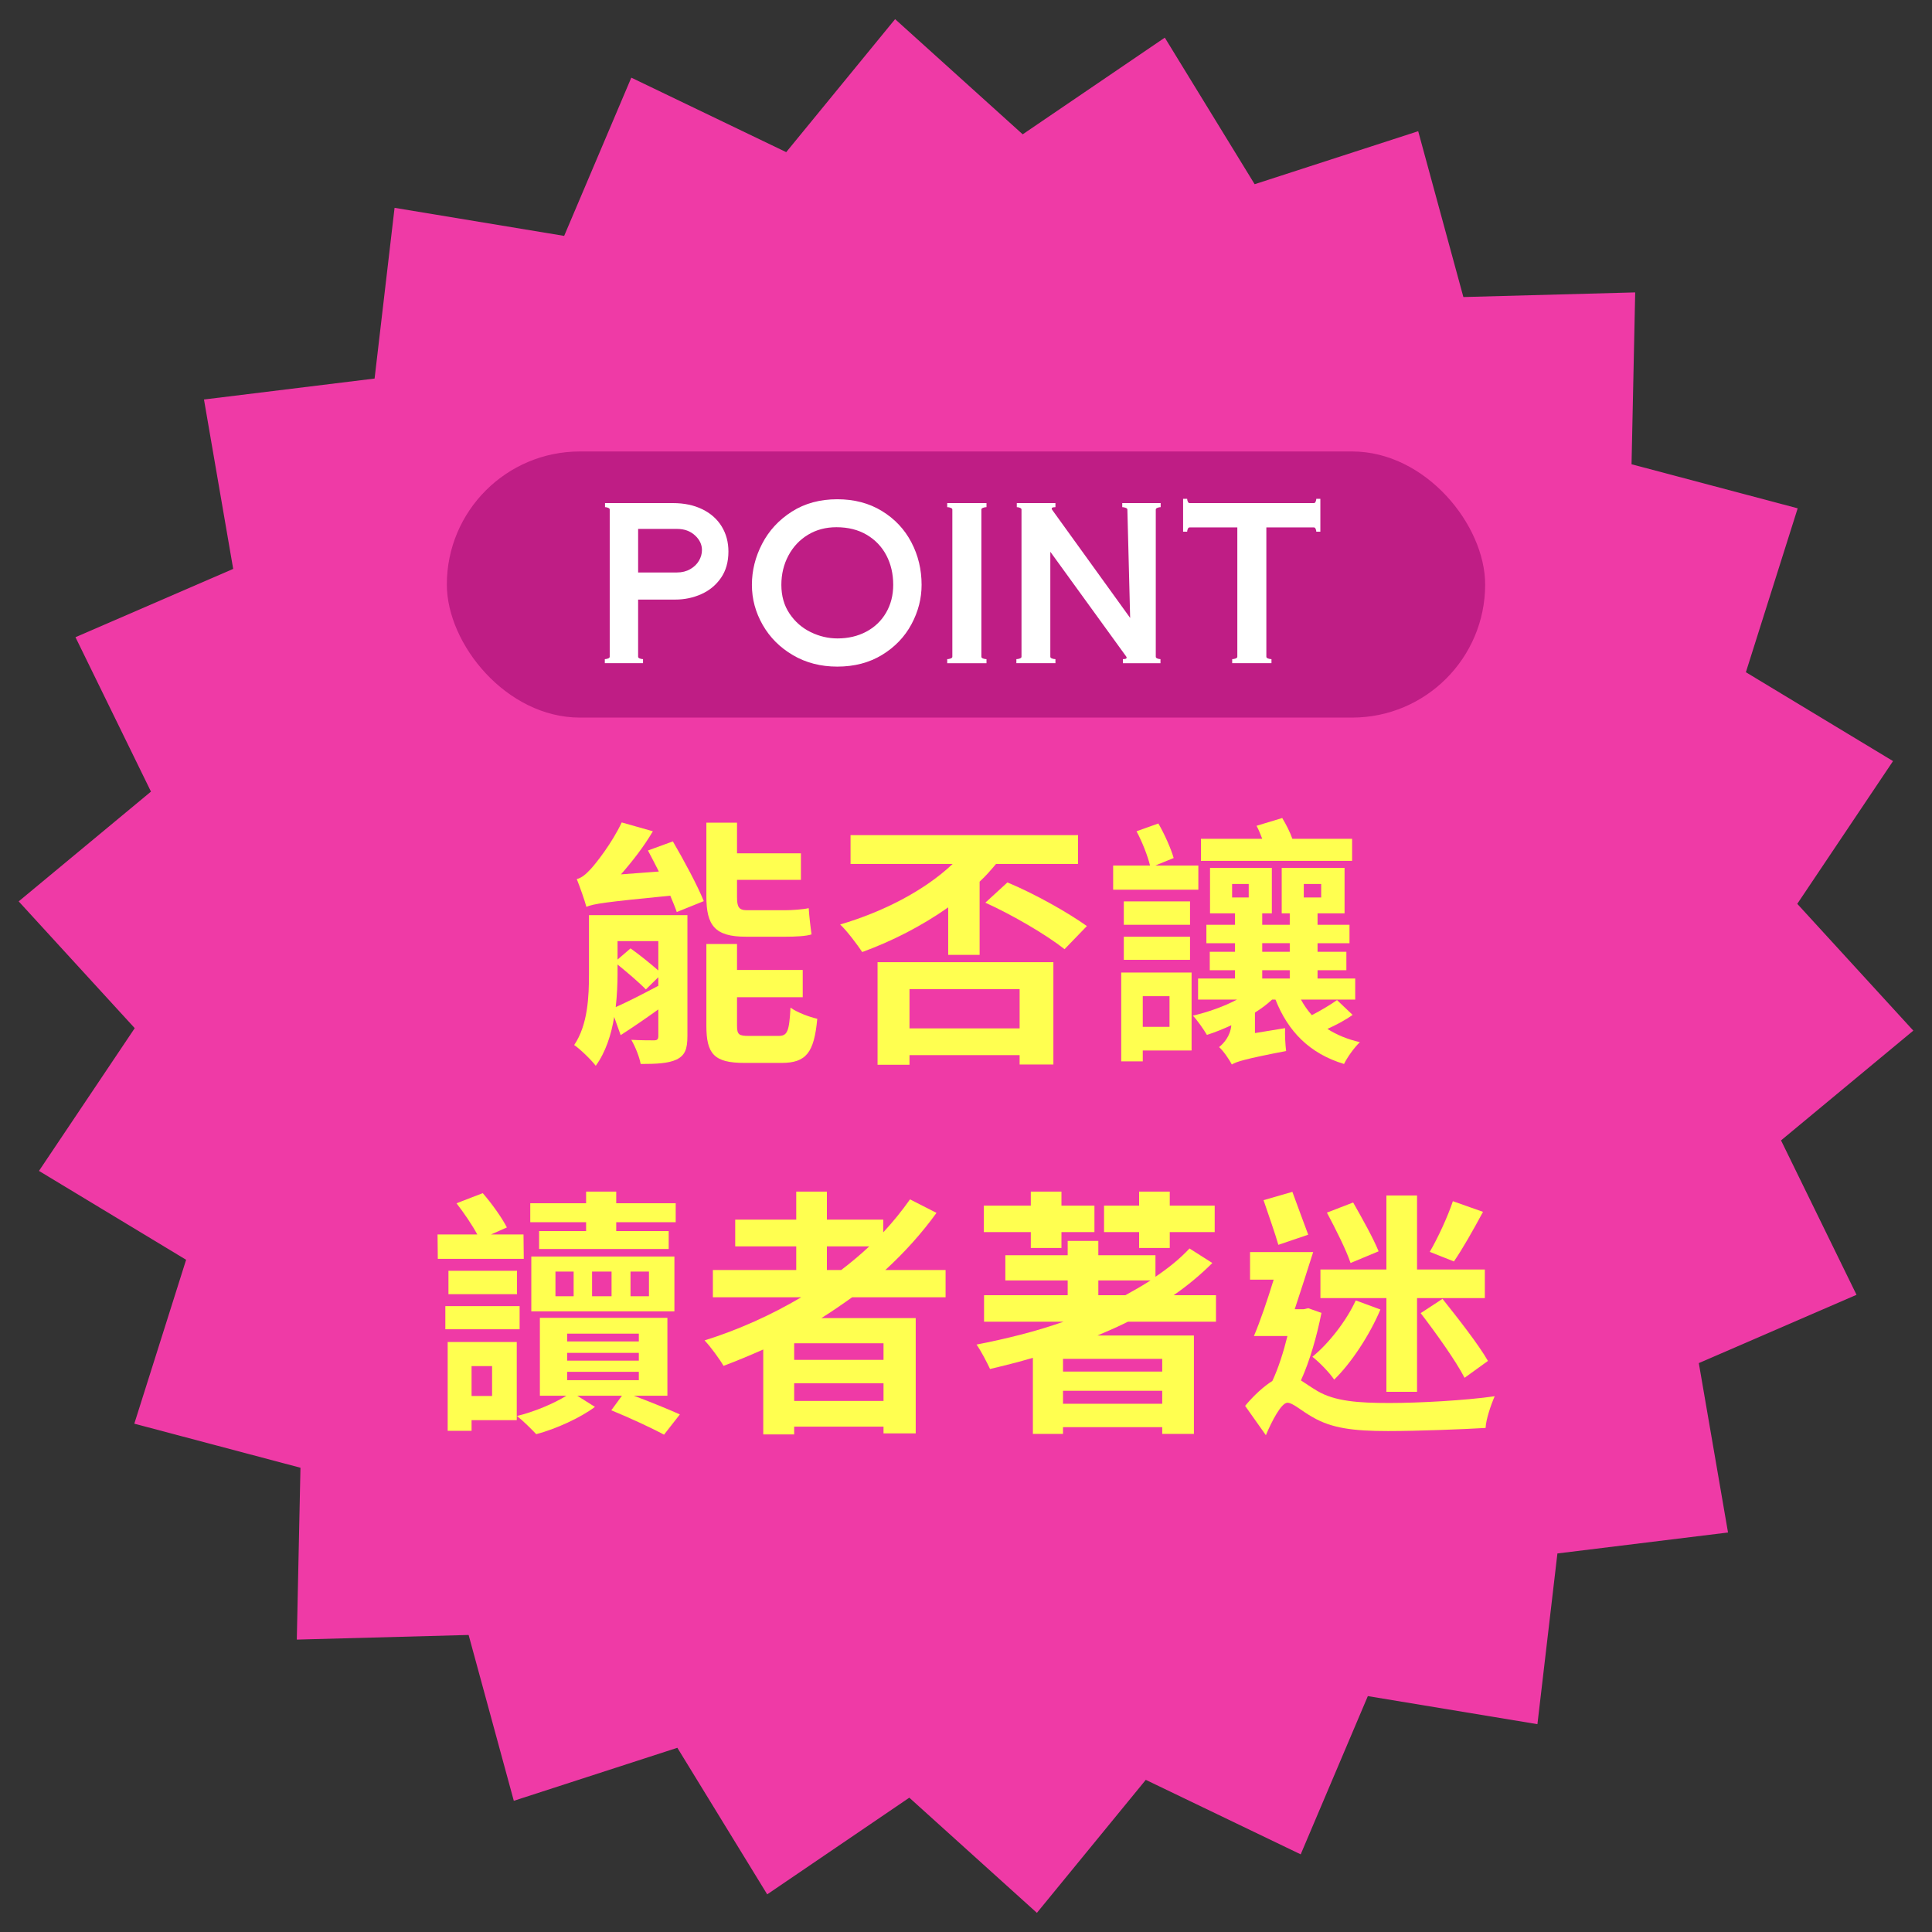
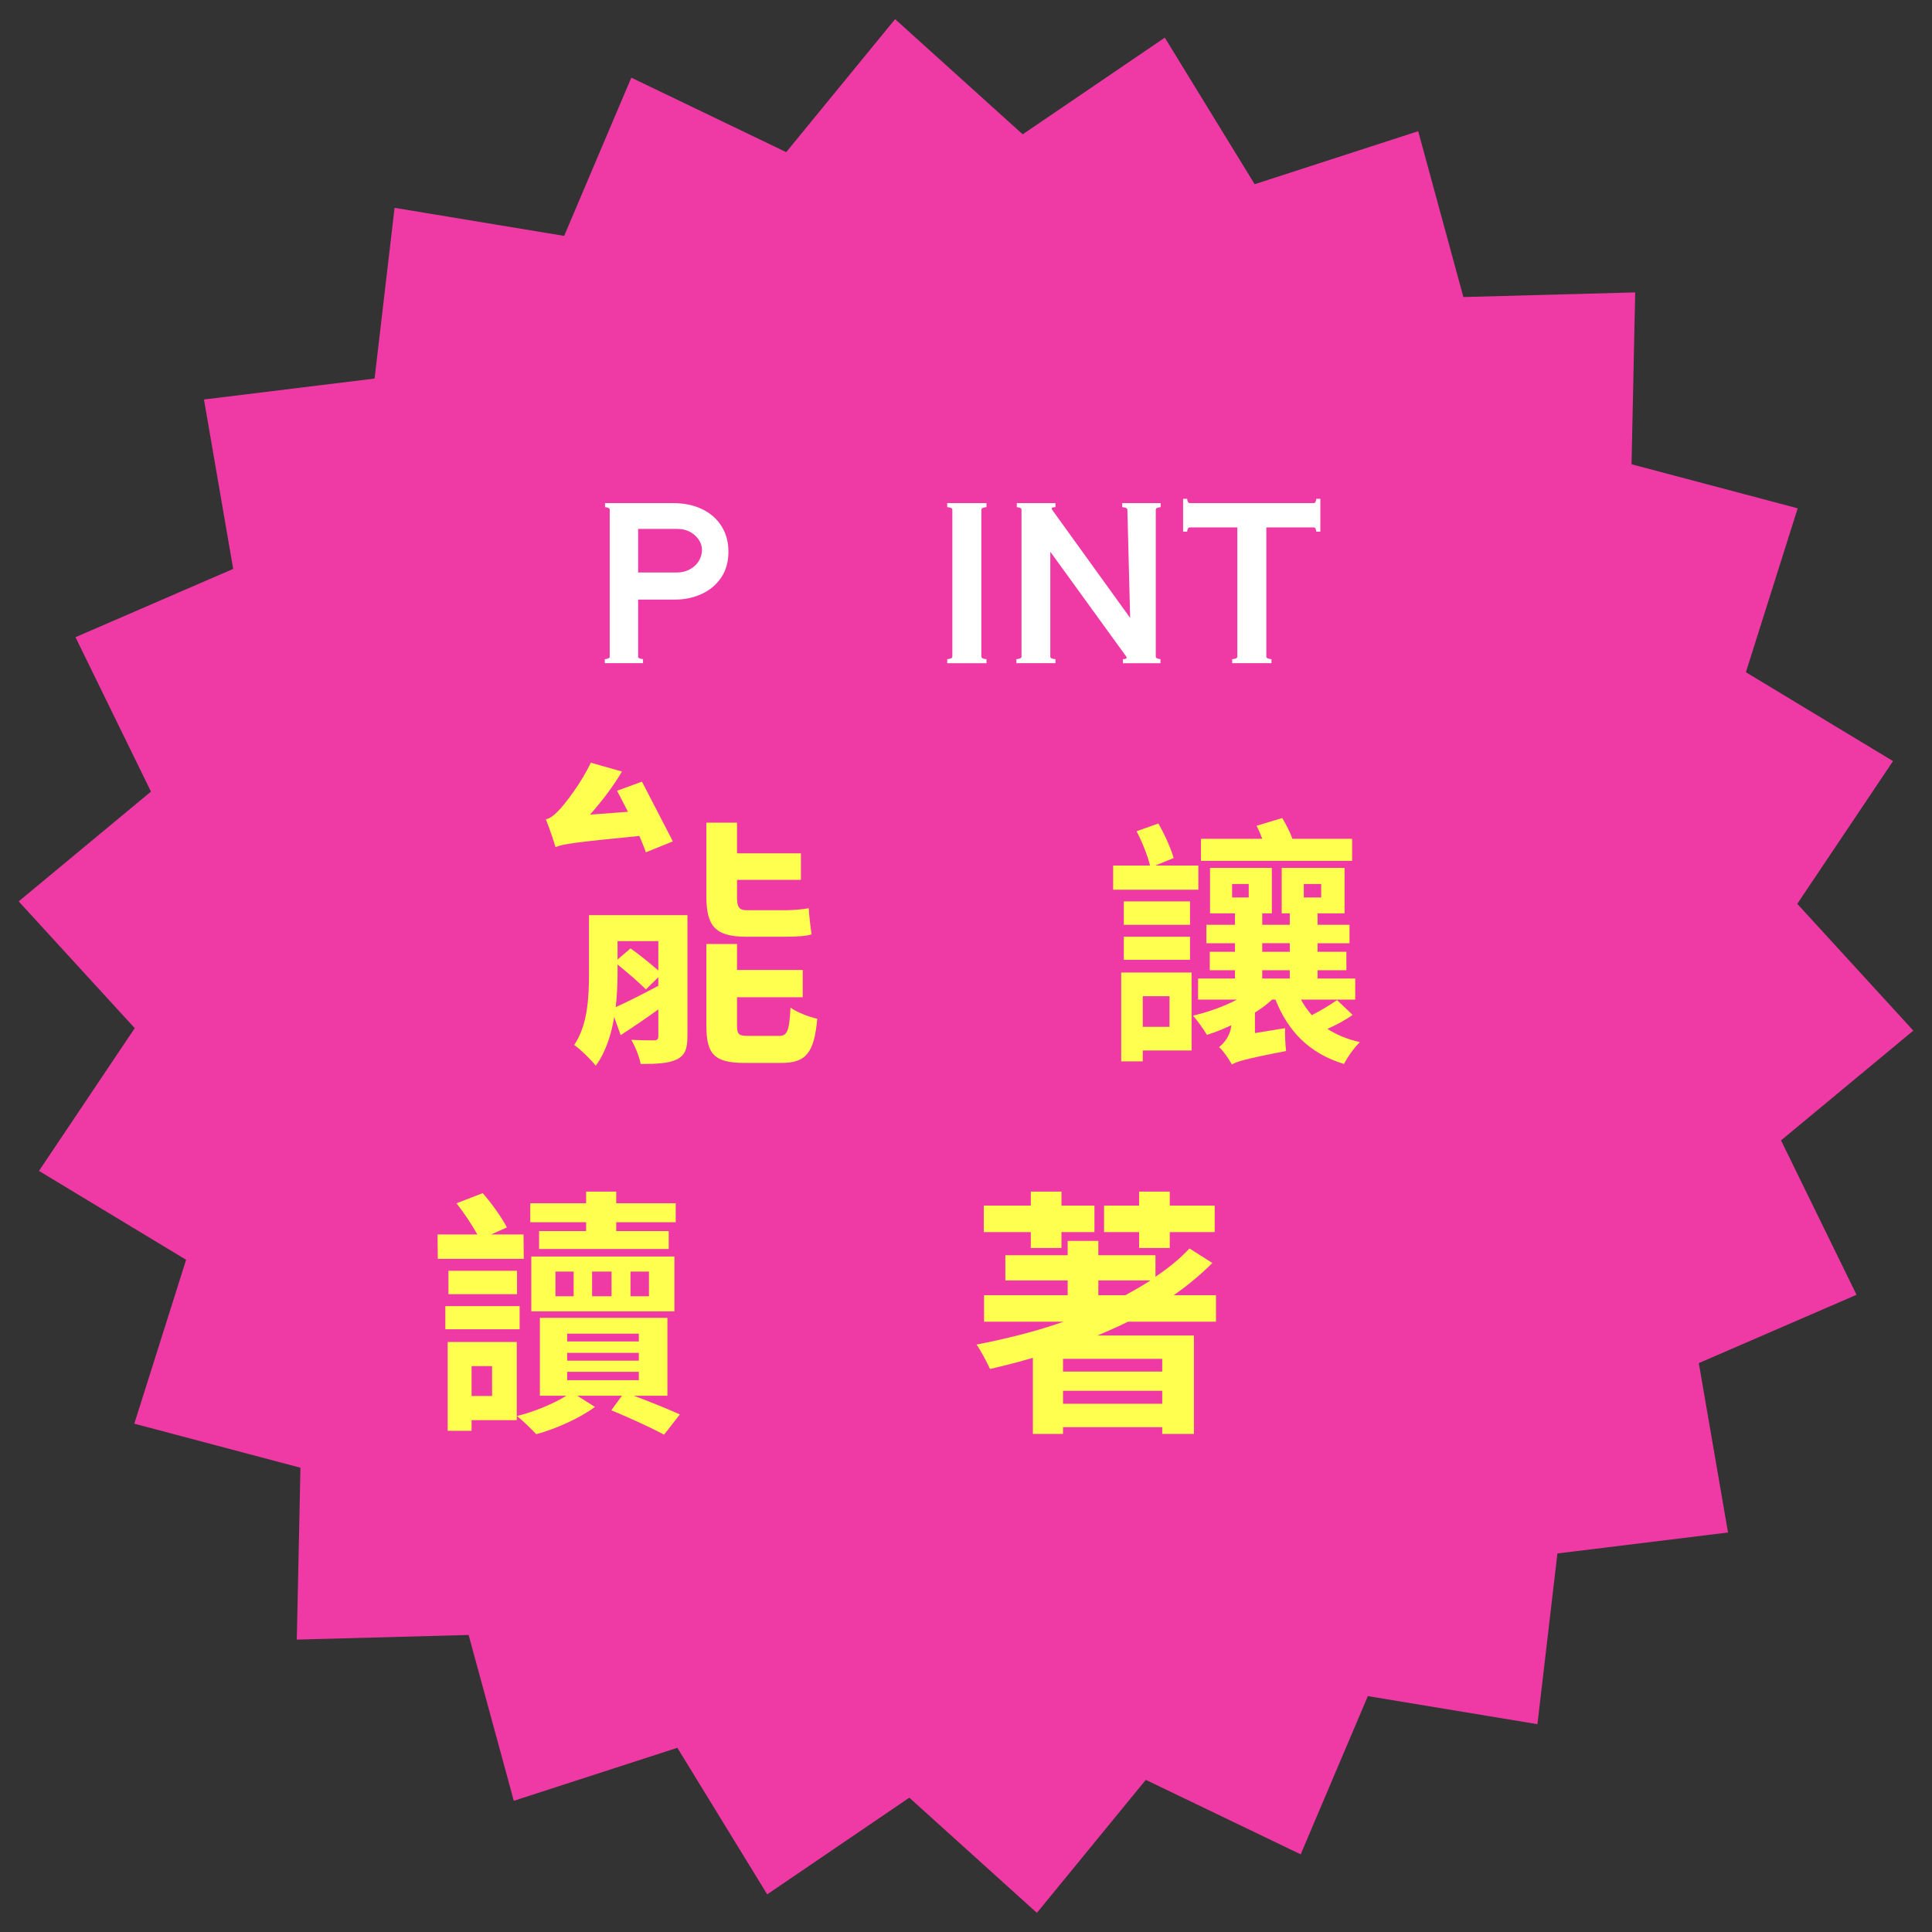
<svg xmlns="http://www.w3.org/2000/svg" id="_圖層_1" viewBox="0 0 300 300">
  <rect x="0" y="0" width="300" height="300" fill="#333333" stroke="none" />
  <defs>
    <style>.cls-1{fill:#fff;}.cls-2{fill:#ef3aa6;}.cls-3{fill:#ffff50;}.cls-4{fill:#bf1d85;}</style>
  </defs>
  <polygon class="cls-2" points="288.281 201.056 263.79 211.662 268.326 237.966 241.834 241.22 238.731 267.729 212.397 263.37 201.971 287.942 177.917 276.375 161.008 297.027 141.197 279.142 119.131 294.155 105.179 271.395 79.784 279.627 72.767 253.876 46.087 254.596 46.655 227.91 20.856 221.069 28.9 195.618 6.052 181.818 20.921 159.653 2.901 139.965 23.442 122.92 11.719 98.944 36.21 88.338 31.674 62.034 58.166 58.78 61.269 32.271 87.603 36.63 98.029 12.058 122.083 23.625 138.992 2.973 158.803 20.858 180.869 5.845 194.821 28.605 220.216 20.373 227.233 46.124 253.913 45.404 253.345 72.09 279.144 78.931 271.1 104.382 293.948 118.182 279.079 140.347 297.099 160.035 276.558 177.08 288.281 201.056" />
-   <path class="cls-3" d="M106.741,160.897c0,1.976-.363,2.984-1.694,3.63-1.291.605-3.105.686-5.565.686-.202-1.129-.847-2.702-1.452-3.75,1.452.081,3.025.081,3.509.081.524,0,.686-.162.686-.686v-4.114c-2.017,1.452-4.033,2.823-5.848,3.993l-1.008-2.823c-.444,2.743-1.331,5.485-2.863,7.582-.686-.928-2.5-2.662-3.347-3.226,2.137-3.146,2.299-7.582,2.299-11.091v-9.074h15.285v18.793ZM104.482,130.651c1.694,2.904,3.831,6.856,4.799,9.276l-4.194,1.694c-.242-.726-.605-1.573-1.008-2.541-10.203,1.008-11.857,1.25-13.026,1.734-.242-.928-1.008-3.105-1.492-4.315.726-.161,1.412-.726,2.218-1.613.807-.887,3.267-3.992,4.759-7.178l4.84,1.371c-1.371,2.339-3.186,4.678-4.96,6.694l5.888-.443c-.605-1.169-1.169-2.299-1.694-3.267l3.872-1.412ZM95.892,151.219c0,1.532-.081,3.347-.282,5.162,1.815-.807,4.194-2.017,6.614-3.307v-1.331l-1.936,1.895c-1.008-1.048-2.863-2.621-4.396-3.872v1.452ZM95.892,146.137v2.863l2.017-1.734c1.371.968,3.105,2.379,4.315,3.428v-4.557h-6.332ZM115.815,145.452c-4.839,0-6.13-1.774-6.13-6.251v-11.454h4.759v4.759h9.921v4.114h-9.921v2.662c0,1.492.242,2.057,1.532,2.057h5.888c1.129,0,2.823-.121,3.71-.322.081,1.25.282,2.984.444,4.073-.847.282-2.541.363-4.073.363h-6.13ZM120.896,160.857c1.371,0,1.653-.686,1.855-4.396.968.726,2.904,1.452,4.154,1.734-.484,5.283-1.734,6.855-5.565,6.855h-5.727c-4.759,0-5.928-1.411-5.928-5.807v-12.663h4.759v4.033h10.203v4.234h-10.203v4.396c0,1.412.282,1.613,1.855,1.613h4.598Z" />
-   <path class="cls-3" d="M147.236,140.894c-4.114,2.904-8.792,5.283-13.349,6.937-.726-1.089-2.379-3.307-3.428-4.275,6.574-1.936,13.026-5.203,17.462-9.396h-15.849v-4.477h35.328v4.477h-12.744c-.807.968-1.613,1.896-2.541,2.742v11.373h-4.88v-7.38ZM136.266,149.404h27.303v15.89h-5.243v-1.452h-17.1v1.492h-4.96v-15.93ZM141.227,153.598v6.09h17.1v-6.09h-17.1ZM156.431,137.023c4.275,1.774,9.397,4.678,12.341,6.775l-3.468,3.589c-2.863-2.258-8.106-5.323-12.3-7.219l3.428-3.146Z" />
+   <path class="cls-3" d="M106.741,160.897c0,1.976-.363,2.984-1.694,3.63-1.291.605-3.105.686-5.565.686-.202-1.129-.847-2.702-1.452-3.75,1.452.081,3.025.081,3.509.081.524,0,.686-.162.686-.686v-4.114c-2.017,1.452-4.033,2.823-5.848,3.993l-1.008-2.823c-.444,2.743-1.331,5.485-2.863,7.582-.686-.928-2.5-2.662-3.347-3.226,2.137-3.146,2.299-7.582,2.299-11.091v-9.074h15.285v18.793ZM104.482,130.651l-4.194,1.694c-.242-.726-.605-1.573-1.008-2.541-10.203,1.008-11.857,1.25-13.026,1.734-.242-.928-1.008-3.105-1.492-4.315.726-.161,1.412-.726,2.218-1.613.807-.887,3.267-3.992,4.759-7.178l4.84,1.371c-1.371,2.339-3.186,4.678-4.96,6.694l5.888-.443c-.605-1.169-1.169-2.299-1.694-3.267l3.872-1.412ZM95.892,151.219c0,1.532-.081,3.347-.282,5.162,1.815-.807,4.194-2.017,6.614-3.307v-1.331l-1.936,1.895c-1.008-1.048-2.863-2.621-4.396-3.872v1.452ZM95.892,146.137v2.863l2.017-1.734c1.371.968,3.105,2.379,4.315,3.428v-4.557h-6.332ZM115.815,145.452c-4.839,0-6.13-1.774-6.13-6.251v-11.454h4.759v4.759h9.921v4.114h-9.921v2.662c0,1.492.242,2.057,1.532,2.057h5.888c1.129,0,2.823-.121,3.71-.322.081,1.25.282,2.984.444,4.073-.847.282-2.541.363-4.073.363h-6.13ZM120.896,160.857c1.371,0,1.653-.686,1.855-4.396.968.726,2.904,1.452,4.154,1.734-.484,5.283-1.734,6.855-5.565,6.855h-5.727c-4.759,0-5.928-1.411-5.928-5.807v-12.663h4.759v4.033h10.203v4.234h-10.203v4.396c0,1.412.282,1.613,1.855,1.613h4.598Z" />
  <path class="cls-3" d="M186.078,138.152h-13.228v-3.75h5.727c-.363-1.492-1.21-3.67-2.097-5.323l3.388-1.21c.968,1.653,1.976,3.952,2.379,5.364l-2.863,1.169h6.695v3.75ZM185.029,163.116h-7.582v1.694h-3.347v-13.792h10.929v12.099ZM184.787,143.597h-10.284v-3.63h10.284v3.63ZM174.503,145.452h10.284v3.589h-10.284v-3.589ZM177.447,154.687v4.759h4.154v-4.759h-4.154ZM210.033,157.591c-1.169.847-2.581,1.573-3.912,2.178,1.452.927,3.105,1.613,5.041,2.057-.887.847-1.976,2.379-2.46,3.388-5.364-1.613-8.711-5.082-10.647-10.001h-.524c-.766.726-1.694,1.411-2.662,2.016v3.186l4.678-.766c-.04,1.089.04,2.622.161,3.549-6.453,1.25-7.703,1.654-8.429,2.097-.363-.726-1.331-2.137-1.976-2.702.686-.564,1.734-1.653,1.896-3.388-1.25.565-2.5,1.089-3.791,1.492-.444-.766-1.532-2.339-2.178-2.984,2.379-.564,4.799-1.411,6.856-2.5h-6.049v-3.267h5.727v-1.291h-3.912v-2.864h3.912v-1.331h-4.436v-2.863h4.436v-1.775h-3.872v-7.057h9.598v7.057h-1.492v1.775h4.275v-1.775h-1.25v-7.057h9.76v7.057h-4.194v1.775h4.96v2.863h-4.96v1.331h4.477v2.864h-4.477v1.291h5.848v3.267h-8.429c.484.887,1.049,1.694,1.694,2.419,1.411-.726,2.944-1.653,3.912-2.339l2.42,2.299ZM209.952,133.676h-23.471v-3.428h9.518c-.282-.726-.565-1.452-.887-2.017l3.992-1.209c.605,1.008,1.21,2.178,1.573,3.226h9.276v3.428ZM191.32,139.362h2.581v-2.097h-2.581v2.097ZM195.999,147.79h4.275v-1.331h-4.275v1.331ZM195.999,151.945h4.275v-1.291h-4.275v1.291ZM202.451,139.362h2.702v-2.097h-2.702v2.097Z" />
  <path class="cls-3" d="M81.331,195.475h-13.349l-.04-3.791h6.17c-.807-1.492-2.097-3.388-3.226-4.839l4.073-1.573c1.411,1.613,2.984,3.831,3.75,5.323l-2.46,1.089h5.041l.04,3.791ZM80.686,206.404h-11.534v-3.589h11.534v3.589ZM80.242,220.519h-7.017v1.653h-3.71v-13.792h10.728v12.139ZM69.636,200.96v-3.63h10.647v3.63h-10.647ZM73.225,212.131v4.638h3.186v-4.638h-3.186ZM98.431,216.728c2.662,1.008,5.364,2.097,7.138,2.904l-2.46,3.146c-1.936-1.049-5.243-2.581-8.187-3.791l1.654-2.258h-6.937l2.742,1.734c-2.259,1.694-6.05,3.428-9.115,4.235-.726-.767-2.016-2.057-2.984-2.823,2.662-.645,5.727-1.936,7.663-3.146h-4.114v-12.099h19.802v12.099h-5.202ZM91.01,189.788h-8.671v-2.944h8.671v-1.815h4.678v1.815h9.235v2.944h-9.235v1.371h8.146v2.783h-20.124v-2.783h7.3v-1.371ZM82.501,195.112h22.221v8.509h-22.221v-8.509ZM86.251,201.282h2.823v-3.831h-2.823v3.831ZM88.066,208.3h11.131v-1.21h-11.131v1.21ZM88.066,211.284h11.131v-1.21h-11.131v1.21ZM88.066,214.309h11.131v-1.291h-11.131v1.291ZM94.962,201.282v-3.831h-3.025v3.831h3.025ZM100.77,197.451h-2.864v3.831h2.864v-3.831Z" />
-   <path class="cls-3" d="M132.312,201.444c-1.573,1.129-3.105,2.178-4.759,3.226h14.639v17.906h-5.001v-1.049h-13.873v1.21h-4.799v-13.188c-2.016.887-4.114,1.774-6.17,2.541-.605-1.048-2.016-2.984-2.944-3.952,5.283-1.653,10.365-3.952,15.002-6.694h-13.712v-4.235h12.946v-3.67h-9.477v-4.154h9.477v-4.355h4.759v4.355h8.751v1.976c1.532-1.653,2.904-3.347,4.154-5.122l4.114,2.097c-2.299,3.186-5.001,6.17-7.945,8.872h9.356v4.235h-14.519ZM137.192,208.582h-13.873v2.581h13.873v-2.581ZM137.192,217.535v-2.743h-13.873v2.743h13.873ZM128.4,197.209h2.218c1.533-1.169,2.984-2.379,4.356-3.67h-6.574v3.67Z" />
  <path class="cls-3" d="M175.146,205.235c-1.532.766-3.105,1.452-4.719,2.137h14.962v15.285h-4.92v-1.048h-15.406v1.048h-4.678v-11.816c-2.178.646-4.436,1.21-6.654,1.734-.444-.968-1.452-2.904-2.097-3.791,4.557-.887,9.155-2.017,13.51-3.549h-12.341v-4.114h12.986v-2.299h-9.679v-3.912h9.679v-2.218h4.759v2.218h8.872v3.347c2.017-1.371,3.791-2.783,5.283-4.396l3.549,2.258c-1.774,1.775-3.791,3.468-6.009,5.001h6.574v4.114h-13.672ZM160.063,191.321h-7.3v-4.114h7.3v-2.178h4.759v2.178h5.122v4.114h-5.122v2.46h-4.759v-2.46ZM180.469,211.001h-15.406v1.977h15.406v-1.977ZM180.469,217.978v-2.016h-15.406v2.016h15.406ZM170.549,201.121h4.194c1.331-.726,2.662-1.492,3.912-2.299h-8.106v2.299ZM176.88,191.321h-5.444v-4.114h5.444v-2.178h4.759v2.178h6.977v4.114h-6.977v2.46h-4.759v-2.46Z" />
-   <path class="cls-3" d="M205.196,203.863c-.726,3.67-1.815,7.461-3.186,10.486.645.403,1.412.968,2.5,1.613,2.742,1.653,6.533,1.895,11.252,1.895,4.638,0,11.857-.403,16.333-1.048-.565,1.291-1.371,3.629-1.411,4.92-3.307.202-10.445.484-15.164.484-5.364,0-8.751-.444-11.655-2.138-1.694-.928-3.105-2.258-3.952-2.258-.928,0-2.38,2.742-3.347,5.041l-3.226-4.557c1.412-1.694,2.904-3.025,4.235-3.872.927-1.976,1.734-4.517,2.339-6.977h-5.203c1.008-2.379,2.097-5.605,3.065-8.751h-3.67v-4.275h9.8c-.887,2.823-1.936,6.05-2.863,8.873h1.371l.726-.161,2.057.726ZM198.502,193.297c-.524-1.855-1.573-4.759-2.299-6.937l4.477-1.291c.766,2.137,1.815,4.88,2.46,6.654l-4.638,1.573ZM214.351,203.339c-1.654,3.952-4.557,8.348-7.179,10.889-.766-1.129-2.299-2.702-3.387-3.549,2.5-2.017,5.283-5.565,6.735-8.751l3.831,1.412ZM215.279,201.565h-10.244v-4.437h10.244v-11.494h4.759v11.494h10.526v4.437h-10.526v14.559h-4.759v-14.559ZM209.713,196.12c-.645-1.976-2.339-5.323-3.67-7.824l4.073-1.573c1.331,2.339,3.146,5.565,3.952,7.582l-4.355,1.814ZM223.99,201.685c2.379,2.984,5.606,7.098,7.058,9.639l-3.63,2.622c-1.371-2.662-4.436-6.937-6.815-10.042l3.387-2.218ZM230.281,188.175c-1.492,2.783-3.186,5.767-4.517,7.703l-3.751-1.492c1.25-2.138,2.783-5.444,3.589-7.864l4.678,1.653Z" />
-   <rect class="cls-4" x="69.385" y="70.103" width="161.23" height="41.324" rx="20.662" ry="20.662" />
  <path class="cls-1" d="M109.065,79.081c1.303.641,2.304,1.531,3,2.668.696,1.138,1.044,2.437,1.044,3.895,0,1.614-.387,2.978-1.16,4.094-.774,1.116-1.79,1.956-3.05,2.519s-2.608.845-4.044.845h-5.768v8.883c0,.111.088.199.265.266.177.066.342.099.497.099v.63h-5.933v-.63c.155,0,.32-.033.497-.099.177-.066.265-.155.265-.266v-22.871c0-.11-.083-.199-.249-.265s-.326-.1-.481-.1v-.629h10.541c1.745,0,3.27.32,4.574.961ZM105.121,88.893c.773,0,1.458-.171,2.055-.514.597-.342,1.049-.779,1.359-1.31.309-.53.464-1.082.464-1.657,0-.862-.365-1.624-1.094-2.287-.729-.663-1.646-.994-2.751-.994h-6.066v6.762h6.033Z" />
-   <path class="cls-1" d="M123.136,101.737c-2.022-1.182-3.591-2.751-4.707-4.707-1.116-1.956-1.674-4.027-1.674-6.215,0-2.209.53-4.336,1.591-6.38s2.596-3.707,4.607-4.989c2.01-1.281,4.364-1.922,7.06-1.922,2.629,0,4.939.608,6.927,1.823,1.989,1.216,3.514,2.834,4.574,4.856,1.061,2.022,1.591,4.227,1.591,6.613,0,2.122-.525,4.16-1.574,6.116-1.05,1.956-2.569,3.542-4.558,4.757s-4.309,1.823-6.961,1.823c-2.564,0-4.856-.591-6.878-1.773ZM134.505,98.091c1.314-.696,2.342-1.679,3.083-2.95.74-1.271,1.11-2.712,1.11-4.326,0-1.701-.354-3.226-1.061-4.574-.707-1.348-1.724-2.414-3.049-3.198-1.326-.784-2.895-1.177-4.707-1.177-1.657,0-3.133.393-4.425,1.177s-2.304,1.862-3.033,3.231c-.729,1.371-1.094,2.884-1.094,4.541,0,1.724.425,3.215,1.276,4.475.851,1.259,1.944,2.215,3.281,2.867,1.337.652,2.723.978,4.16.978,1.657,0,3.143-.348,4.458-1.044Z" />
  <path class="cls-1" d="M147.614,78.85c-.177-.066-.354-.1-.531-.1v-.629h6.099v.629c-.177,0-.354.033-.53.1-.177.066-.265.155-.265.265v22.871c0,.111.088.199.265.266.177.066.353.099.53.099v.63h-6.099v-.63c.177,0,.353-.033.531-.099.177-.066.265-.155.265-.266v-22.871c0-.11-.089-.199-.265-.265Z" />
  <path class="cls-1" d="M180.23,78.75c-.155,0-.321.033-.497.1-.177.066-.265.155-.265.265v22.871c0,.111.083.199.249.266.166.066.326.099.48.099v.63h-5.834v-.63c.53,0,.696-.144.497-.431l-11.767-16.242v16.308c0,.111.088.199.265.266.177.066.353.099.53.099v.63h-6.066v-.63c.177,0,.353-.033.531-.099.177-.066.265-.155.265-.266v-22.871c0-.11-.083-.199-.249-.265-.166-.066-.326-.1-.481-.1v-.629h6v.629c-.53,0-.696.144-.497.431l12.098,16.772-.431-16.839c0-.11-.094-.199-.282-.265-.188-.066-.359-.1-.514-.1v-.629h5.966v.629Z" />
  <path class="cls-1" d="M205.024,77.457v5.104h-.63c0-.132-.033-.276-.099-.431-.066-.154-.155-.232-.265-.232h-7.392v20.086c0,.111.088.199.265.266.177.066.353.099.53.099v.63h-6.099v-.63c.177,0,.353-.033.531-.099.177-.066.265-.155.265-.266v-20.086h-7.425c-.111,0-.199.078-.265.232-.066.155-.099.298-.099.431h-.63v-5.104h.63c0,.133.033.276.099.431.066.155.155.232.265.232h19.324c.11,0,.199-.077.265-.232.066-.154.099-.298.099-.431h.63Z" />
</svg>